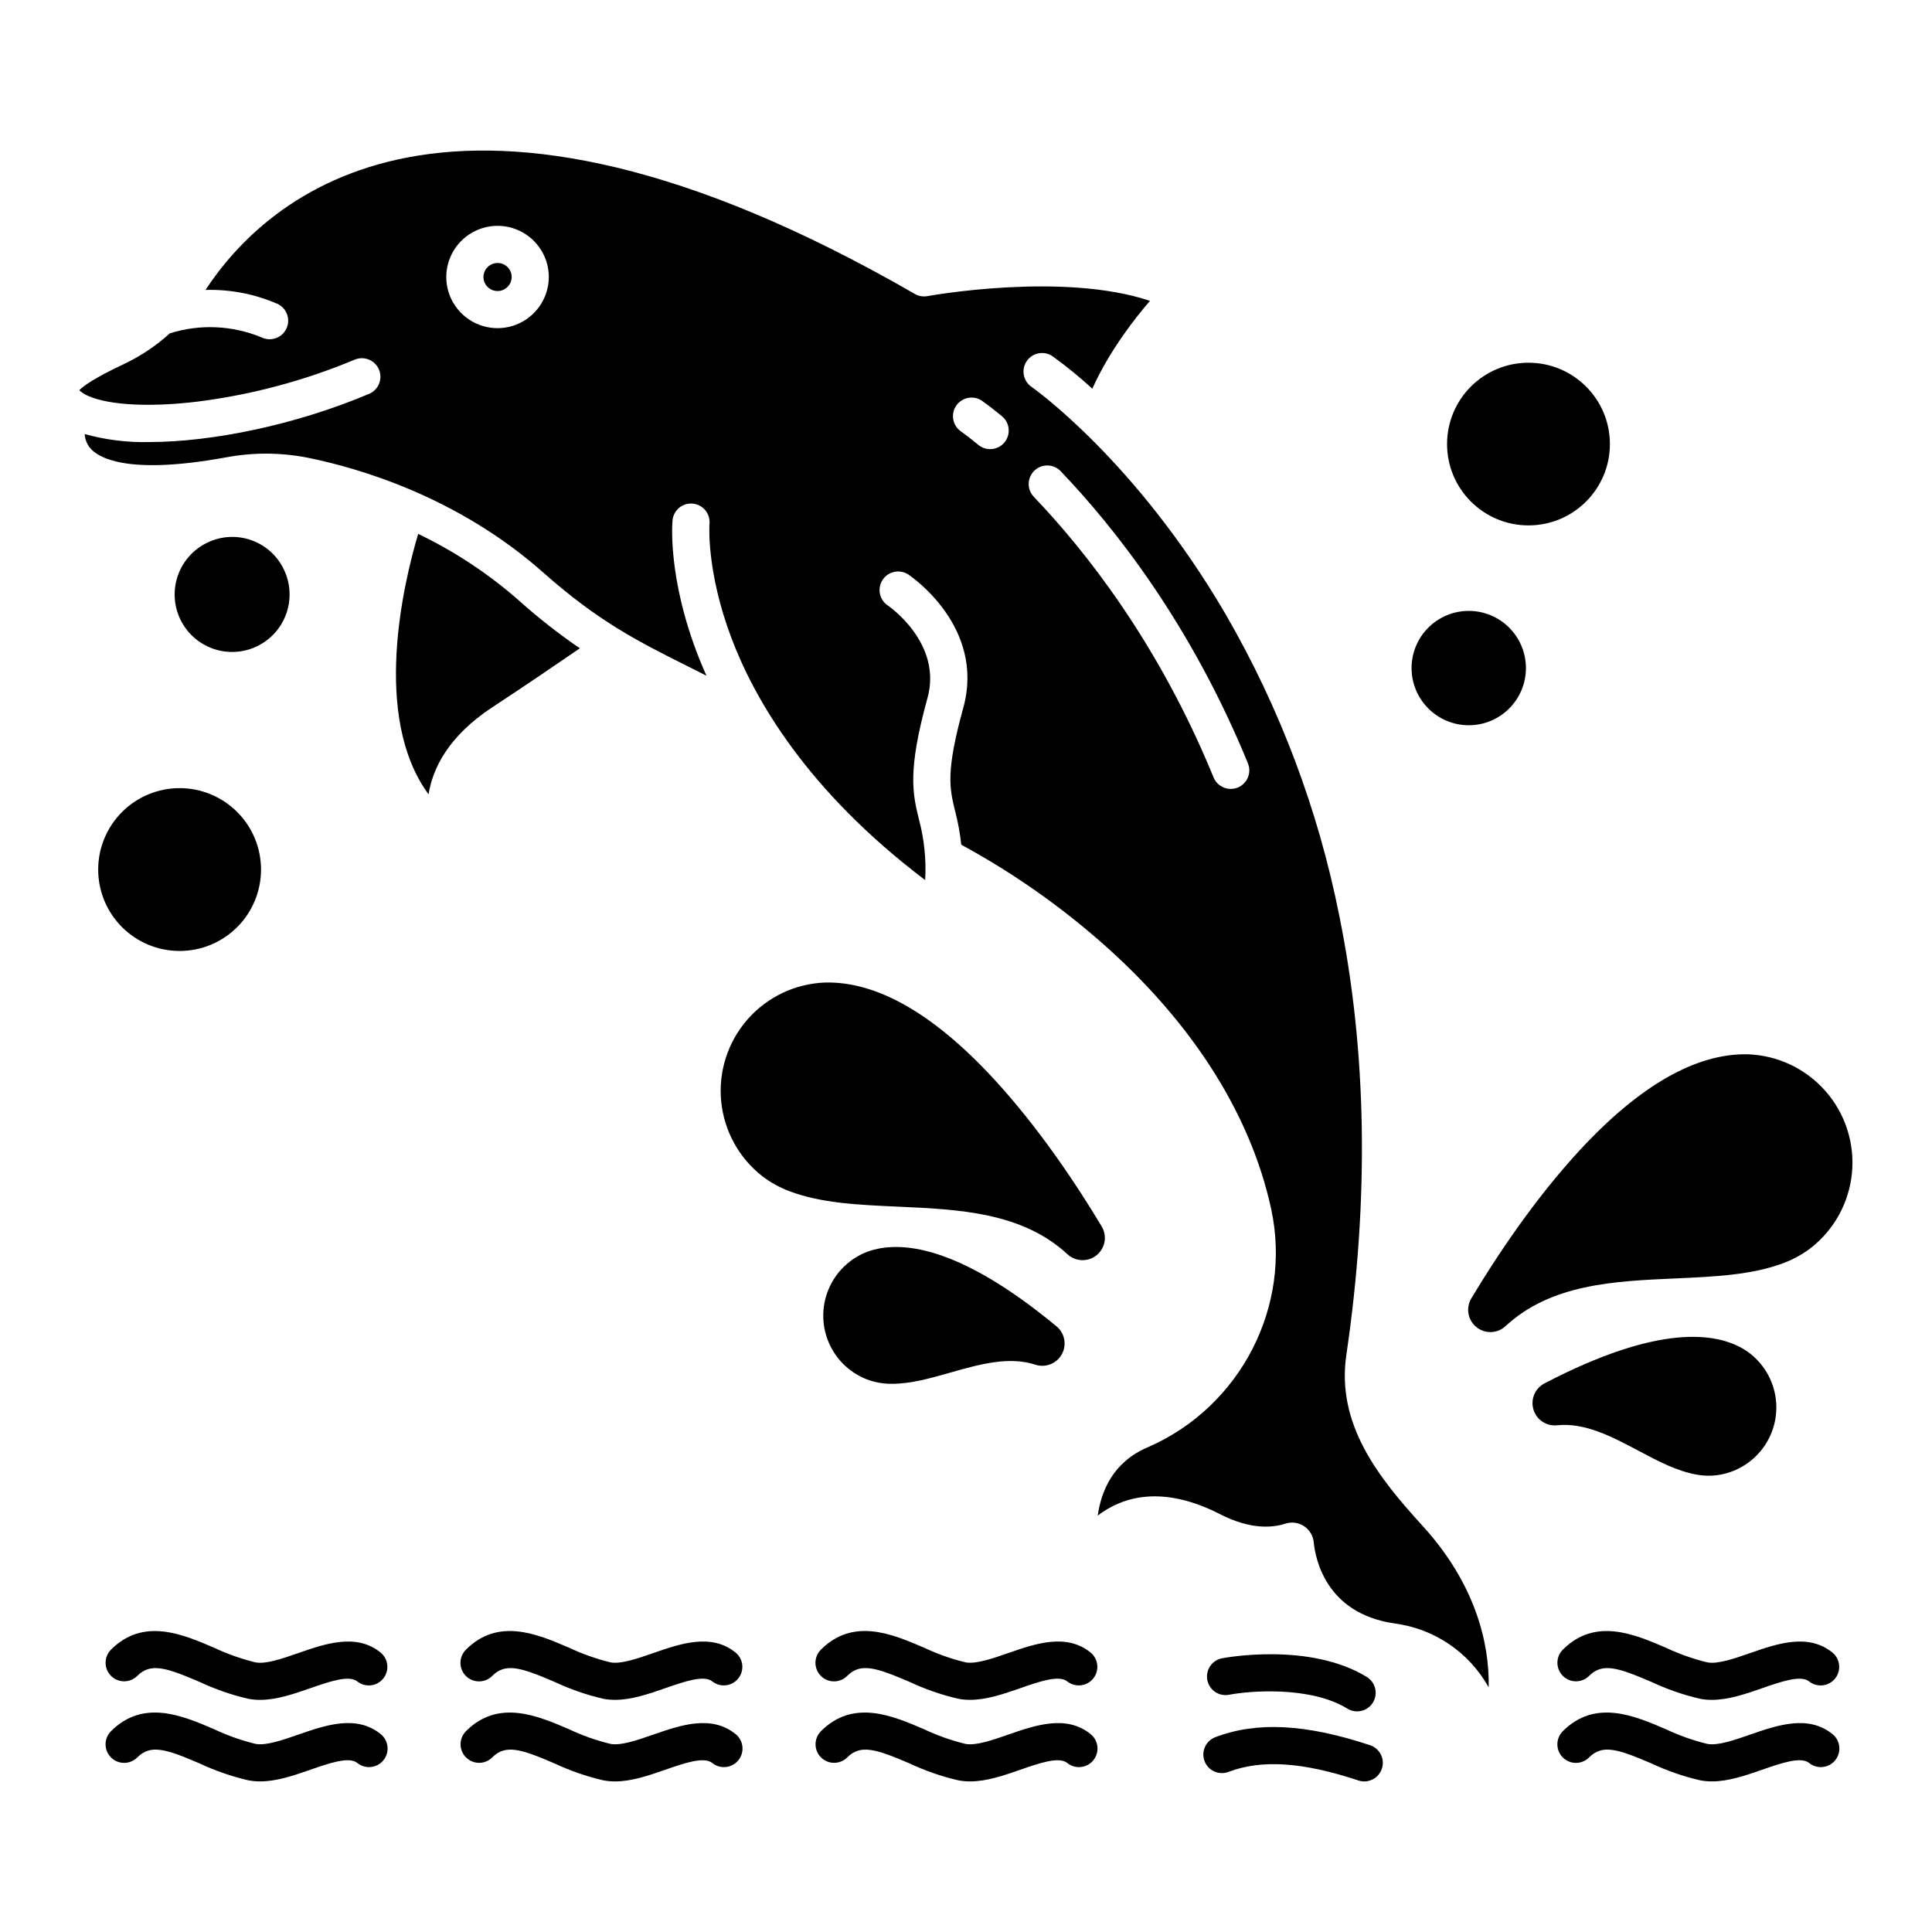
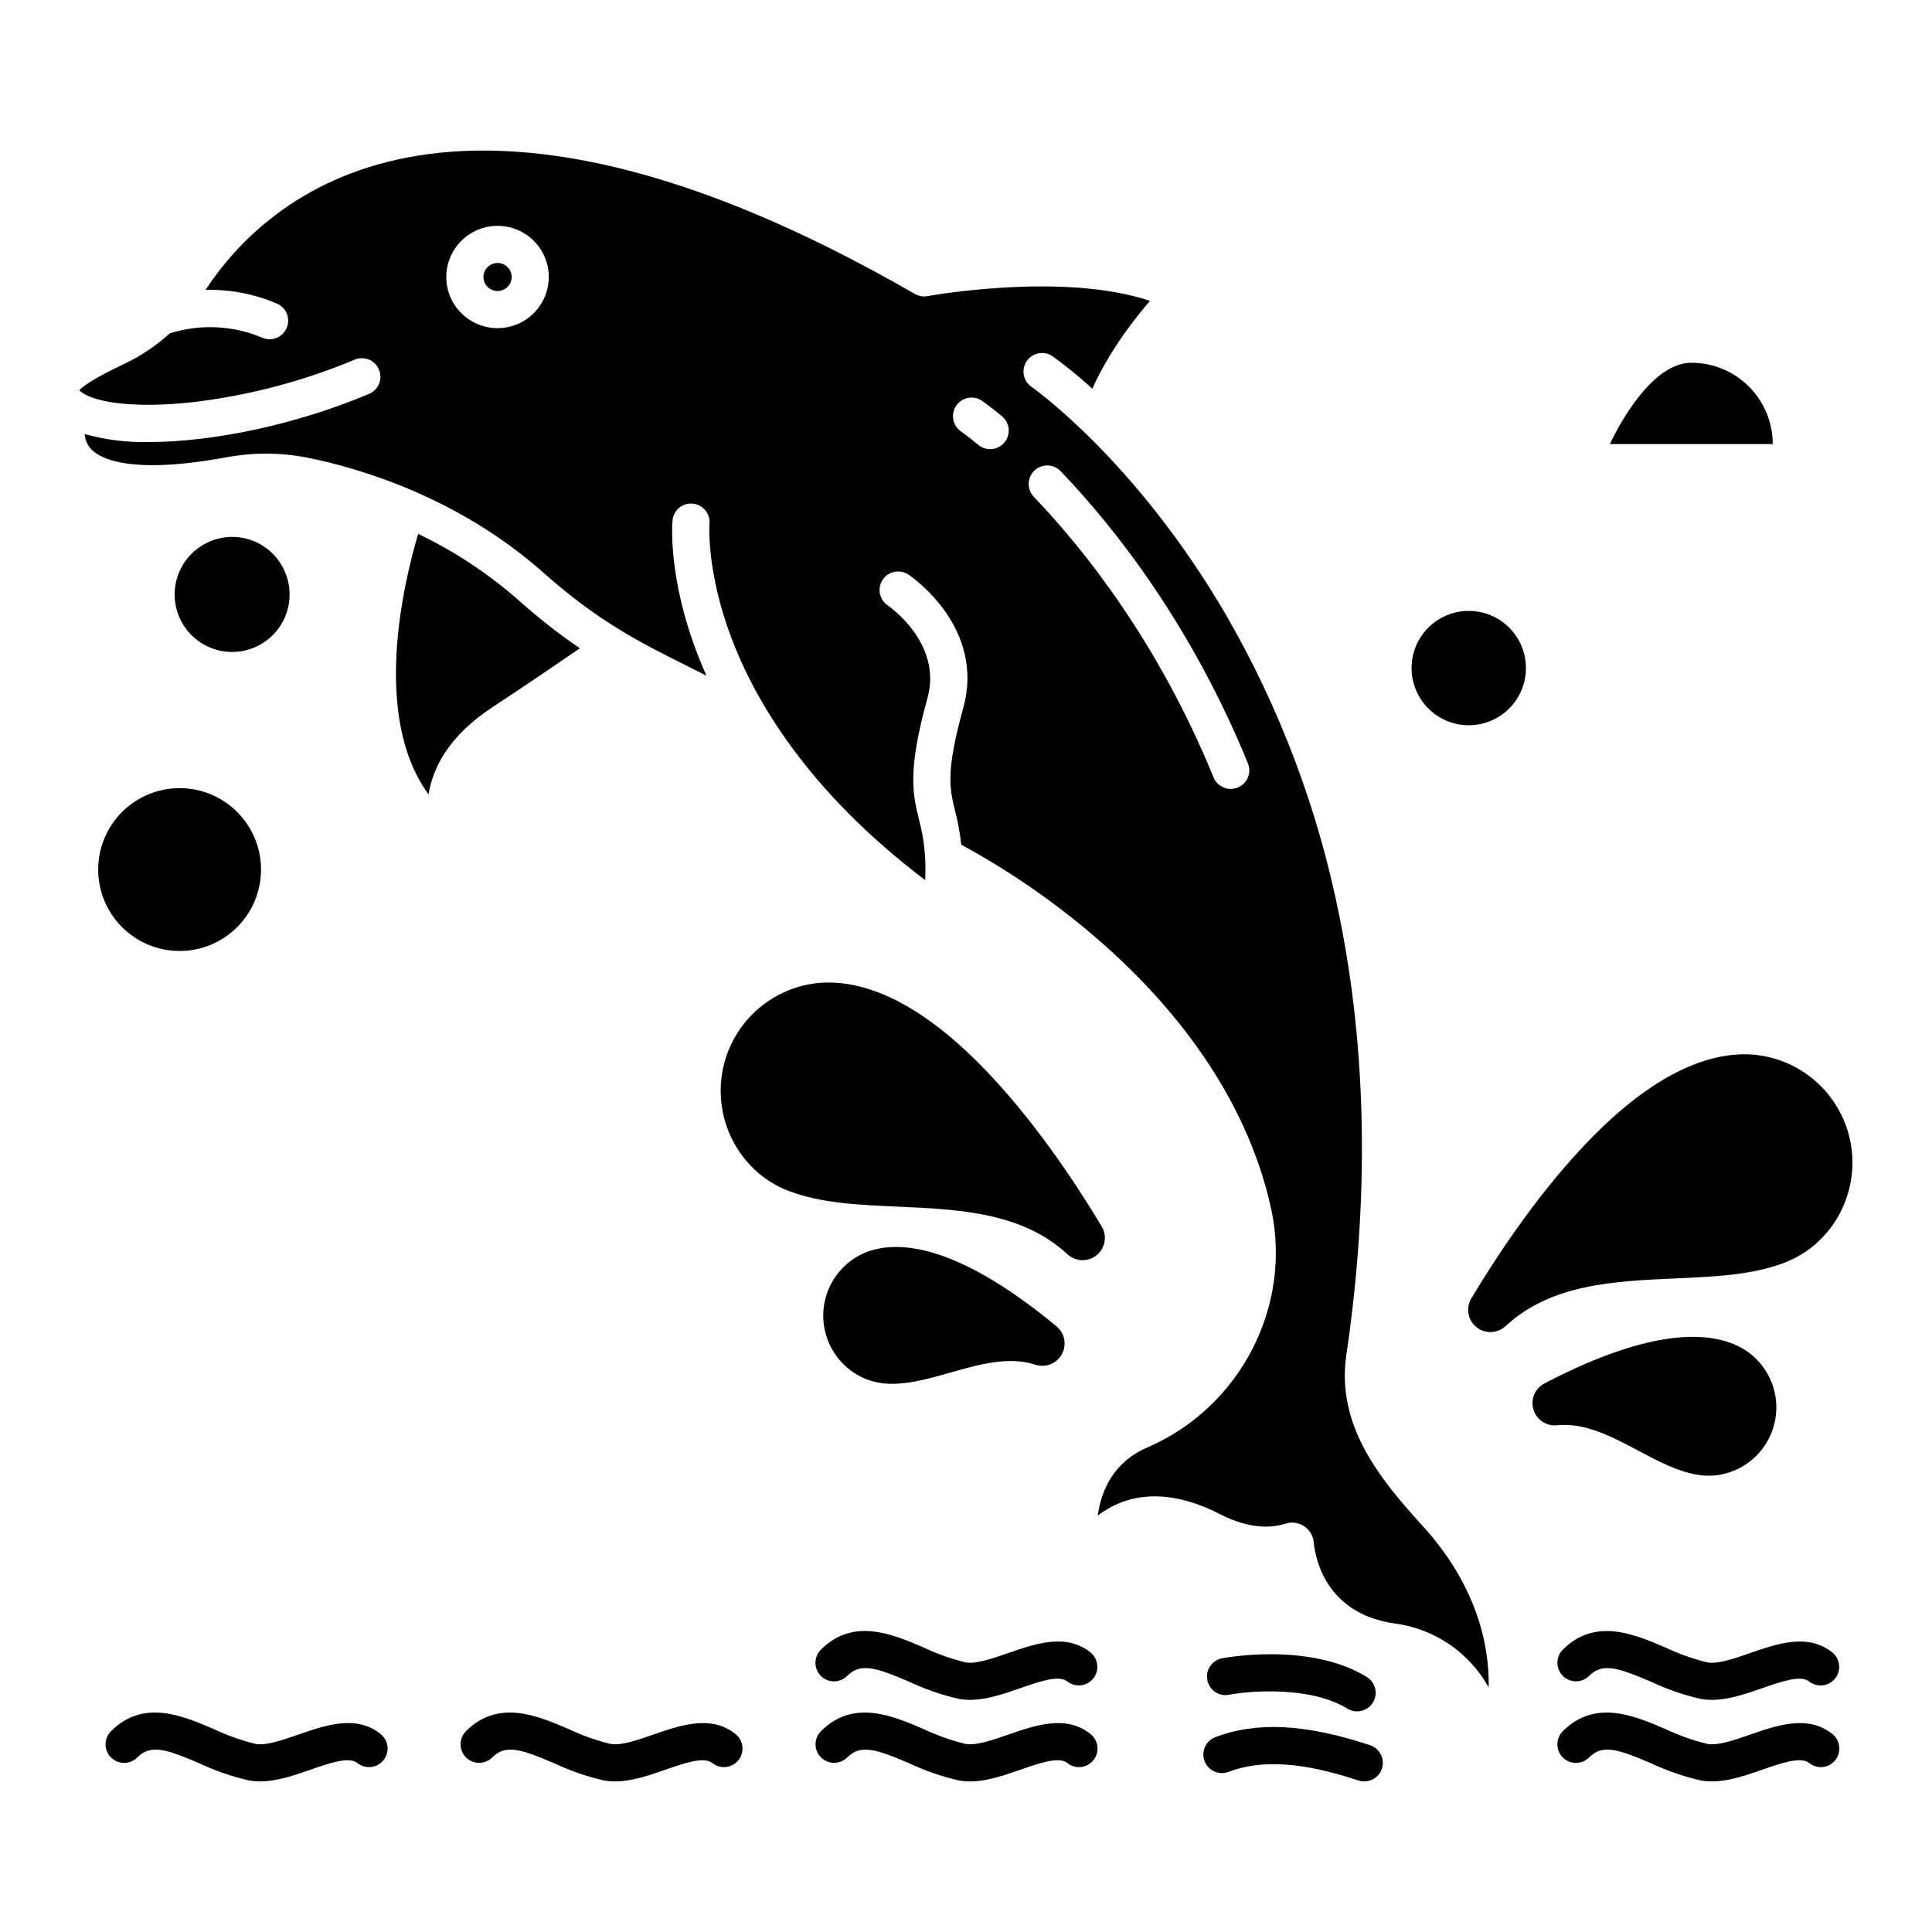
<svg xmlns="http://www.w3.org/2000/svg" fill="#000000" width="800px" height="800px" version="1.1" viewBox="144 144 512 512">
  <g>
    <path d="m203.84 265.22c7.188-1.363 14.57-1.332 21.746 0.086 13.594 2.754 39.789 10.371 62.465 30.492 14.594 12.953 25.355 18.34 37.816 24.578 1.758 0.879 3.535 1.77 5.348 2.691-10.332-23.141-9.102-39.902-8.992-41.133v0.004c0.113-1.301 0.738-2.504 1.738-3.348 1-0.84 2.297-1.246 3.598-1.129 1.301 0.113 2.504 0.742 3.34 1.746 0.84 1.004 1.242 2.297 1.125 3.598-0.008 0.105-0.914 12.418 5.789 30.215 6.113 16.234 19.984 40.465 51.363 64.211v0.004c0.316-5.41-0.238-10.836-1.641-16.07-1.664-6.848-3.102-12.758 2.262-32.203 4.023-14.578-10.375-24.41-10.52-24.508-2.258-1.512-2.863-4.566-1.352-6.824 1.512-2.258 4.566-2.863 6.824-1.352 0.836 0.559 20.426 13.957 14.531 35.305-4.688 16.984-3.641 21.293-2.188 27.262v-0.004c0.773 2.965 1.328 5.981 1.656 9.023 12.297 6.672 23.871 14.598 34.539 23.652 25.496 21.602 41.953 46.816 47.594 72.922 5.547 25.676-8.031 52.137-32.285 62.918l-0.715 0.312c-8.855 3.879-12.031 11.348-12.969 17.969 6.481-4.934 16.98-8.266 32.426-0.355 8.016 4.106 13.832 3.629 17.297 2.504 1.656-0.539 3.473-0.301 4.934 0.652 1.457 0.957 2.406 2.519 2.578 4.254 0.426 4.375 3.223 18.855 21.277 21.516v0.004c10.59 1.336 19.906 7.633 25.094 16.961 0.242-11.816-3.598-27.551-17.52-42.805-11.711-12.828-22.91-26.895-20.199-45.32 6.082-41.293 5.441-80.504-1.91-116.55-5.594-28.043-15.758-54.973-30.086-79.719-23.926-40.965-51.168-60.07-51.438-60.258-2.238-1.547-2.797-4.609-1.254-6.848 1.547-2.234 4.613-2.797 6.848-1.25 3.672 2.652 7.188 5.523 10.523 8.586 4.656-10.391 11.82-19.297 15.281-23.277-23.125-7.758-58.594-1.328-58.961-1.258h-0.004c-1.148 0.215-2.34 0.012-3.352-0.574-122.95-70.879-172.05-25.387-187.98-1.062 6.594-0.191 13.148 1.09 19.188 3.746 2.418 1.207 3.406 4.137 2.223 6.562-1.188 2.426-4.109 3.441-6.543 2.277-7.734-3.211-16.348-3.594-24.332-1.082-3.66 3.328-7.801 6.09-12.277 8.199-7.898 3.707-10.719 5.844-11.723 6.879v-0.004c0.719 0.66 1.555 1.184 2.461 1.547 5.609 2.453 16.477 2.992 29.07 1.449v-0.004c14.25-1.812 28.195-5.543 41.449-11.09 2.5-1.059 5.387 0.113 6.445 2.617 1.059 2.504-0.117 5.391-2.617 6.445-19.402 8.195-41.48 12.773-58.449 12.773-5.715 0.125-11.418-0.59-16.922-2.121 0.086 1.312 0.559 2.566 1.363 3.606 1.926 2.406 9.289 7.477 36.039 2.578zm214.29 3.496c1.961-1.879 5.078-1.809 6.957 0.152 14.289 14.93 34.496 40.477 49.629 77.418h-0.004c1.031 2.512-0.172 5.387-2.688 6.418-2.516 1.027-5.387-0.176-6.418-2.688-14.547-35.512-33.93-60.031-47.625-74.344-1.879-1.965-1.812-5.078 0.148-6.957zm-20.703-17.234c1.547-2.231 4.606-2.789 6.84-1.246 0.082 0.055 2.016 1.398 5.238 4.051 1.016 0.828 1.664 2.023 1.797 3.328 0.129 1.305-0.266 2.609-1.098 3.621-0.836 1.012-2.039 1.648-3.344 1.77-1.305 0.121-2.606-0.281-3.613-1.121-2.867-2.363-4.566-3.543-4.582-3.555v-0.004c-2.231-1.547-2.785-4.613-1.238-6.844zm-134.95-36.406v-0.004c0.953-5.402 5.066-9.699 10.422-10.895 5.352-1.195 10.902 0.945 14.062 5.434 2.082 2.938 2.898 6.586 2.269 10.133-0.953 5.402-5.066 9.703-10.418 10.898-5.356 1.195-10.906-0.949-14.066-5.434-2.082-2.941-2.898-6.594-2.269-10.141z" />
    <path d="m275.21 221.07c2.031 0.355 3.969-0.996 4.332-3.027 0.172-0.969-0.051-1.969-0.621-2.769-0.57-0.812-1.441-1.363-2.418-1.531-0.211-0.035-0.43-0.055-0.645-0.055-1.812 0-3.363 1.297-3.684 3.082-0.172 0.969 0.055 1.965 0.621 2.769 0.57 0.812 1.438 1.363 2.414 1.531z" />
    <path d="m254.82 285.49c-3.891 13.094-12.328 48.484 2.754 69.02 1.074-6.773 5.144-15.355 16.926-23.098 9.031-5.938 17.656-11.816 23.168-15.605v-0.004c-5.652-3.856-11.043-8.082-16.137-12.648-8.051-7.086-17.039-13.031-26.711-17.664z" />
    <path d="m607.21 423.4c-13.645-0.316-28.582 8.195-44.406 25.254-12.273 13.227-22.477 28.734-28.875 39.41-1.523 2.519-0.953 5.777 1.332 7.633 2.285 1.855 5.59 1.738 7.742-0.273 12.043-11.16 28.773-11.906 44.953-12.625 10.453-0.465 20.324-0.906 28.746-4.094v-0.004c2.535-0.957 4.922-2.269 7.086-3.898 6.262-4.848 10.242-12.07 11-19.953 0.758-7.883-1.773-15.727-6.996-21.684-5.219-5.953-12.668-9.488-20.582-9.766z" />
    <path d="m353.2 459.68c8.422 3.188 18.293 3.629 28.746 4.094 16.18 0.723 32.91 1.469 44.953 12.625 2.156 1.984 5.441 2.086 7.715 0.238 2.277-1.844 2.856-5.078 1.359-7.594-6.394-10.676-16.602-26.184-28.875-39.41-15.824-17.062-30.781-25.574-44.406-25.254h0.004c-7.914 0.277-15.363 3.809-20.586 9.766-5.219 5.953-7.75 13.801-6.992 21.684 0.758 7.883 4.738 15.102 11 19.953 2.164 1.629 4.547 2.941 7.082 3.898z" />
    <path d="m373.98 475.68c-4.691 1.742-8.453 5.352-10.391 9.965-1.941 4.613-1.887 9.82 0.152 14.395 2.035 4.57 5.871 8.098 10.598 9.738 1.621 0.547 3.312 0.855 5.019 0.926 0.336 0.016 0.676 0.02 1.016 0.02 5.019 0 10.129-1.453 15.52-2.984 7.586-2.156 15.43-4.387 22.48-2.086 2.695 0.887 5.641-0.266 7.016-2.75 1.371-2.481 0.785-5.59-1.398-7.402-26.27-21.77-41.695-22.793-50.012-19.82z" />
    <path d="m606.37 501.7c-7.504-4.648-22.805-6.875-53.07 8.914-2.516 1.316-3.738 4.231-2.914 6.949 0.824 2.715 3.461 4.457 6.281 4.152 7.379-0.773 14.574 3.051 21.539 6.742 5.285 2.805 10.277 5.453 15.547 6.359 1.688 0.293 3.406 0.344 5.106 0.148 4.969-0.613 9.457-3.258 12.41-7.301 2.949-4.039 4.094-9.125 3.168-14.039-0.926-4.918-3.848-9.234-8.066-11.926z" />
    <path d="m198.87 287.84c-3.633 1.762-6.418 4.894-7.742 8.711s-1.082 8 0.68 11.633c1.762 3.637 4.894 6.422 8.707 7.746 3.816 1.328 8 1.082 11.637-0.676 3.633-1.762 6.422-4.894 7.746-8.707 1.328-3.816 1.086-8-0.676-11.637-1.742-3.652-4.875-6.457-8.699-7.785-3.824-1.332-8.02-1.07-11.652 0.715z" />
    <path d="m170.02 374.41c-0.008 5.727 2.258 11.219 6.301 15.27 4.043 4.055 9.531 6.332 15.258 6.336 5.723 0.008 11.215-2.262 15.266-6.309 4.051-4.047 6.328-9.535 6.332-15.258 0-5.727-2.269-11.219-6.32-15.266-4.047-4.047-9.535-6.324-15.262-6.324-5.715 0.004-11.195 2.277-15.242 6.316-4.043 4.039-6.324 9.52-6.332 15.234z" />
-     <path d="m570.64 261.68c0 11.906-9.66 21.555-21.578 21.555-11.914 0-21.574-9.648-21.574-21.555s9.66-21.555 21.574-21.555c11.918 0 21.578 9.648 21.578 21.555" />
+     <path d="m570.64 261.68s9.66-21.555 21.574-21.555c11.918 0 21.578 9.648 21.578 21.555" />
    <path d="m533.25 336.2c4.016-0.004 7.867-1.602 10.707-4.445 2.84-2.844 4.434-6.699 4.43-10.715-0.004-4.019-1.602-7.871-4.445-10.711-2.84-2.84-6.695-4.438-10.711-4.434-4.019 0-7.871 1.598-10.715 4.438-2.84 2.84-4.438 6.695-4.438 10.715 0.008 4.019 1.609 7.871 4.453 10.711 2.844 2.844 6.695 4.441 10.719 4.441z" />
    <path d="m596.43 584.54c-3.781-0.926-7.457-2.227-10.973-3.887-8.348-3.586-18.738-8.051-27.305 0.535-1.902 1.926-1.895 5.027 0.023 6.941 1.918 1.914 5.023 1.918 6.945 0.008 3.5-3.508 7.496-2.289 16.453 1.559v-0.004c4.141 1.953 8.48 3.457 12.938 4.5 1.047 0.199 2.109 0.301 3.172 0.293 4.391 0 8.906-1.57 13.301-3.094 5.047-1.754 10.266-3.562 12.449-1.793 2.113 1.672 5.18 1.332 6.879-0.762 1.695-2.094 1.391-5.164-0.684-6.883-6.438-5.215-14.641-2.371-21.871 0.145-4.223 1.469-8.586 2.984-11.328 2.441z" />
    <path d="m629.63 603.56c-6.441-5.215-14.637-2.367-21.871 0.145-4.223 1.465-8.582 2.984-11.328 2.438-3.781-0.922-7.457-2.223-10.973-3.887-8.348-3.586-18.738-8.051-27.305 0.535-1.918 1.922-1.914 5.039 0.008 6.957 1.926 1.922 5.039 1.918 6.961-0.008 3.5-3.508 7.496-2.293 16.453 1.559 4.141 1.949 8.48 3.453 12.938 4.492 1.047 0.203 2.109 0.305 3.172 0.301 4.391 0 8.906-1.57 13.301-3.094 5.047-1.754 10.266-3.562 12.449-1.793 2.109 1.711 5.211 1.387 6.922-0.727 1.707-2.113 1.383-5.211-0.727-6.922z" />
    <path d="m368.52 588.13c3.5-3.508 7.496-2.289 16.453 1.559v-0.004c4.144 1.953 8.48 3.457 12.941 4.5 1.043 0.199 2.106 0.301 3.168 0.293 4.391 0 8.906-1.57 13.301-3.094 5.047-1.754 10.262-3.562 12.449-1.793h0.004c2.113 1.672 5.18 1.332 6.875-0.762 1.695-2.094 1.391-5.164-0.684-6.883-6.438-5.215-14.637-2.371-21.871 0.145-4.223 1.465-8.582 2.984-11.328 2.438-3.777-0.926-7.453-2.227-10.973-3.887-8.348-3.586-18.738-8.051-27.305 0.535l0.004-0.004c-0.93 0.922-1.453 2.18-1.453 3.488 0 1.305 0.52 2.562 1.445 3.484 0.926 0.926 2.184 1.441 3.492 1.438 1.309-0.004 2.562-0.531 3.481-1.461z" />
    <path d="m368.52 609.74c3.5-3.508 7.496-2.289 16.453 1.559 4.144 1.949 8.48 3.457 12.941 4.496 1.043 0.203 2.106 0.305 3.172 0.301 4.387 0 8.906-1.57 13.301-3.094 5.047-1.754 10.262-3.562 12.449-1.793 2.109 1.711 5.207 1.383 6.918-0.727 1.711-2.113 1.387-5.211-0.727-6.922-6.441-5.215-14.637-2.367-21.871 0.145-4.223 1.465-8.586 2.984-11.328 2.438-3.777-0.922-7.453-2.223-10.973-3.887-8.348-3.586-18.738-8.051-27.305 0.535h0.004c-1.906 1.926-1.895 5.031 0.02 6.941 1.918 1.914 5.023 1.918 6.945 0.008z" />
-     <path d="m338.95 581.95c-6.438-5.215-14.637-2.371-21.871 0.145-4.223 1.465-8.582 2.984-11.328 2.438-3.777-0.926-7.453-2.227-10.973-3.887-8.348-3.586-18.738-8.051-27.305 0.535h0.004c-0.93 0.922-1.453 2.176-1.453 3.484 0 1.309 0.52 2.562 1.445 3.488 0.926 0.922 2.184 1.438 3.492 1.434s2.562-0.527 3.481-1.457c3.5-3.508 7.496-2.289 16.453 1.559v-0.004c4.144 1.953 8.48 3.457 12.938 4.5 1.047 0.199 2.109 0.301 3.172 0.293 4.391 0 8.906-1.57 13.301-3.094 5.047-1.754 10.262-3.562 12.449-1.793 2.117 1.672 5.184 1.332 6.879-0.762 1.695-2.094 1.391-5.164-0.684-6.883z" />
    <path d="m338.95 603.56c-6.441-5.215-14.637-2.367-21.871 0.145-4.223 1.465-8.586 2.984-11.328 2.438-3.777-0.922-7.453-2.223-10.973-3.887-8.348-3.586-18.738-8.051-27.305 0.535h0.004c-1.906 1.926-1.898 5.031 0.02 6.941 1.918 1.914 5.023 1.918 6.945 0.008 3.5-3.508 7.496-2.289 16.453 1.559 4.144 1.949 8.48 3.457 12.938 4.496 1.047 0.203 2.109 0.305 3.172 0.301 4.391 0 8.906-1.57 13.301-3.094 5.047-1.754 10.262-3.562 12.449-1.793 2.113 1.711 5.211 1.383 6.922-0.727 1.711-2.113 1.387-5.211-0.727-6.922z" />
-     <path d="m211.68 584.54c-3.777-0.926-7.453-2.227-10.973-3.887-8.348-3.586-18.742-8.051-27.305 0.535h0.004c-1.906 1.926-1.898 5.027 0.02 6.941 1.922 1.914 5.023 1.918 6.945 0.008 3.5-3.508 7.496-2.289 16.453 1.559v-0.004c4.144 1.953 8.48 3.457 12.938 4.5 1.047 0.199 2.109 0.301 3.172 0.293 4.391 0 8.906-1.57 13.301-3.094 5.047-1.754 10.262-3.562 12.449-1.793 2.113 1.672 5.18 1.332 6.879-0.762 1.695-2.094 1.391-5.164-0.684-6.883-6.438-5.215-14.641-2.371-21.871 0.145-4.223 1.469-8.582 2.984-11.328 2.441z" />
    <path d="m180.38 609.74c3.5-3.508 7.496-2.293 16.453 1.559 4.144 1.949 8.48 3.453 12.938 4.492 1.047 0.203 2.109 0.305 3.176 0.301 4.391 0 8.906-1.57 13.301-3.094 5.047-1.754 10.266-3.562 12.449-1.793h-0.004c2.113 1.711 5.211 1.387 6.922-0.723 1.715-2.113 1.391-5.211-0.723-6.926-6.441-5.215-14.637-2.367-21.871 0.145-4.223 1.465-8.582 2.984-11.328 2.438-3.777-0.922-7.453-2.223-10.969-3.887-8.348-3.586-18.738-8.051-27.305 0.535-1.922 1.926-1.918 5.039 0.008 6.961 1.922 1.918 5.039 1.914 6.957-0.012z" />
    <path d="m469.71 593.13c5.371-1.035 21.477-2.387 31.363 3.676h0.004c2.316 1.422 5.344 0.691 6.766-1.625 1.418-2.316 0.691-5.344-1.625-6.766-15.133-9.273-37.422-5.129-38.363-4.949-2.668 0.516-4.418 3.094-3.902 5.762 0.512 2.668 3.09 4.418 5.758 3.902z" />
    <path d="m463.22 610.72c0.969 2.539 3.809 3.812 6.348 2.848 8.762-3.336 19.703-2.617 34.422 2.277v-0.004c2.578 0.859 5.363-0.539 6.219-3.117 0.859-2.578-0.539-5.363-3.117-6.219-16.988-5.644-30.023-6.324-41.027-2.133h0.004c-2.539 0.969-3.816 3.809-2.848 6.348z" />
  </g>
</svg>